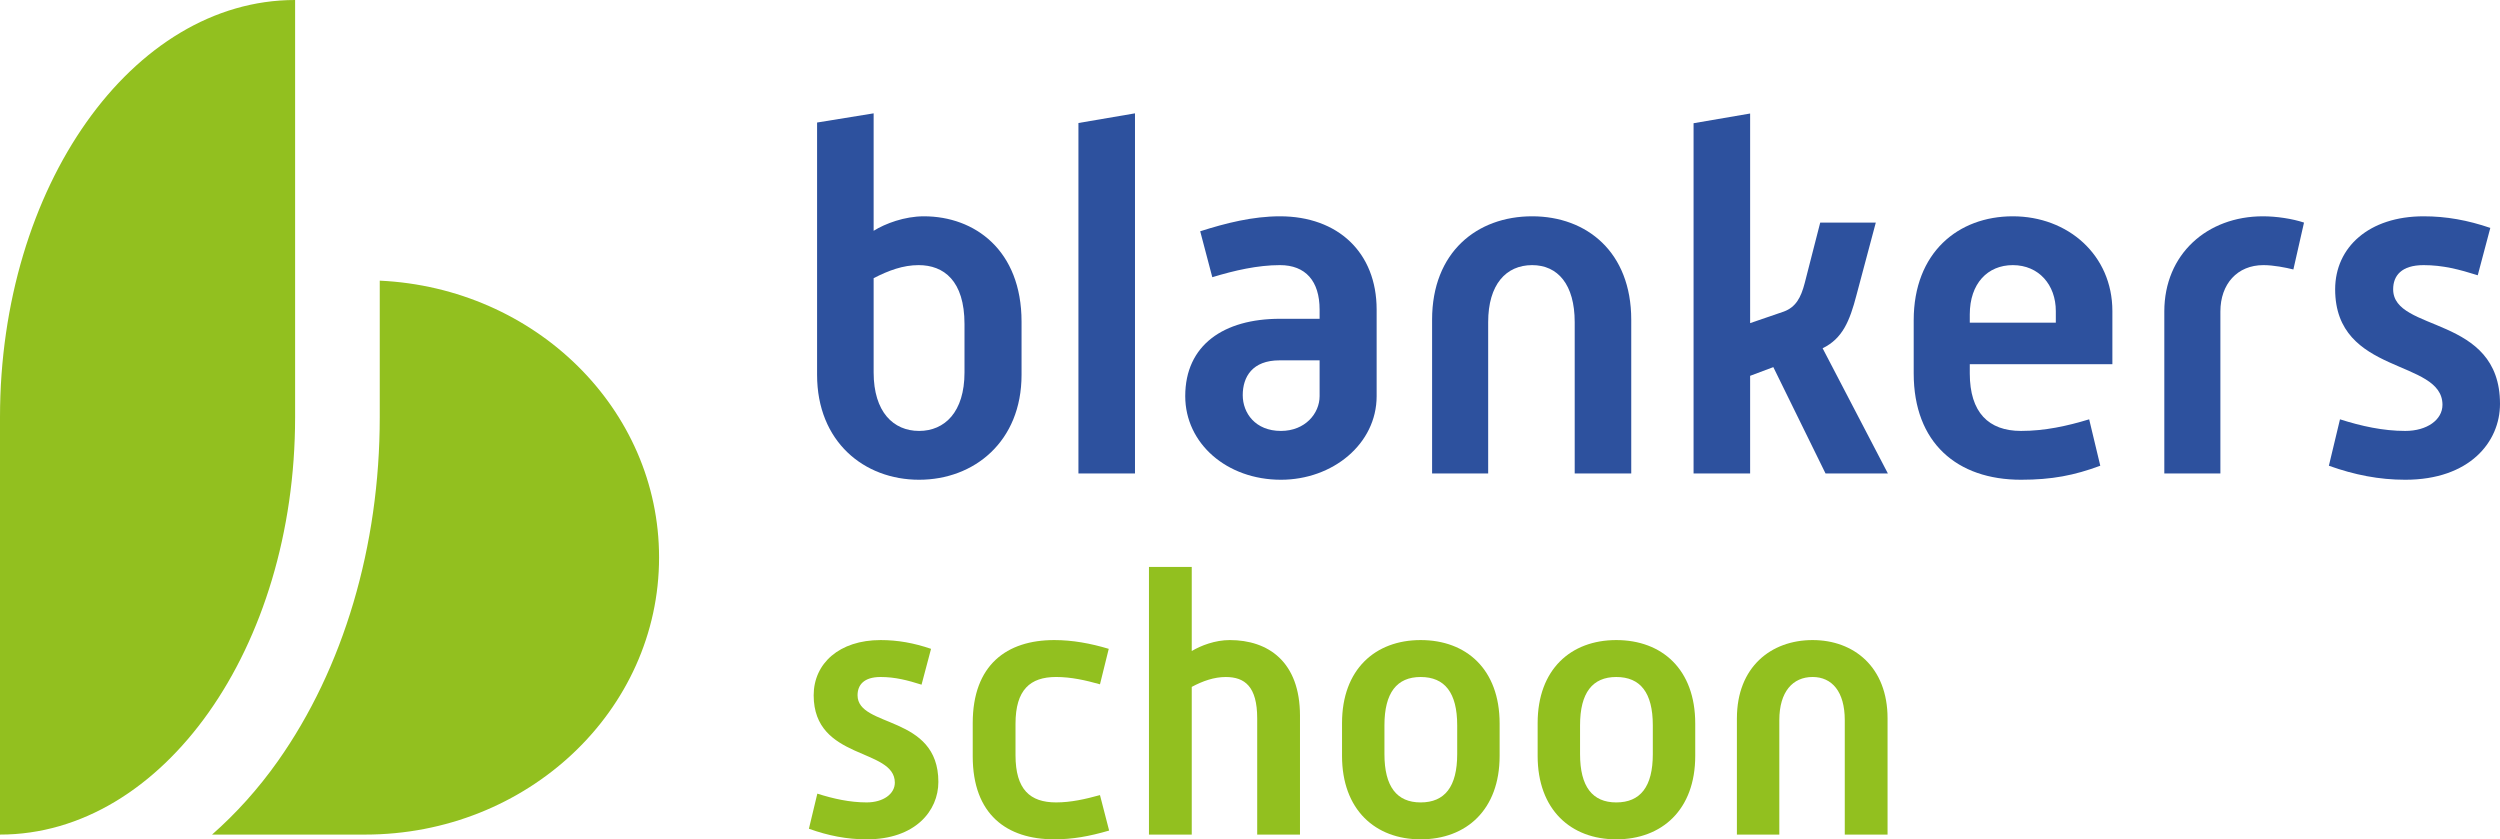
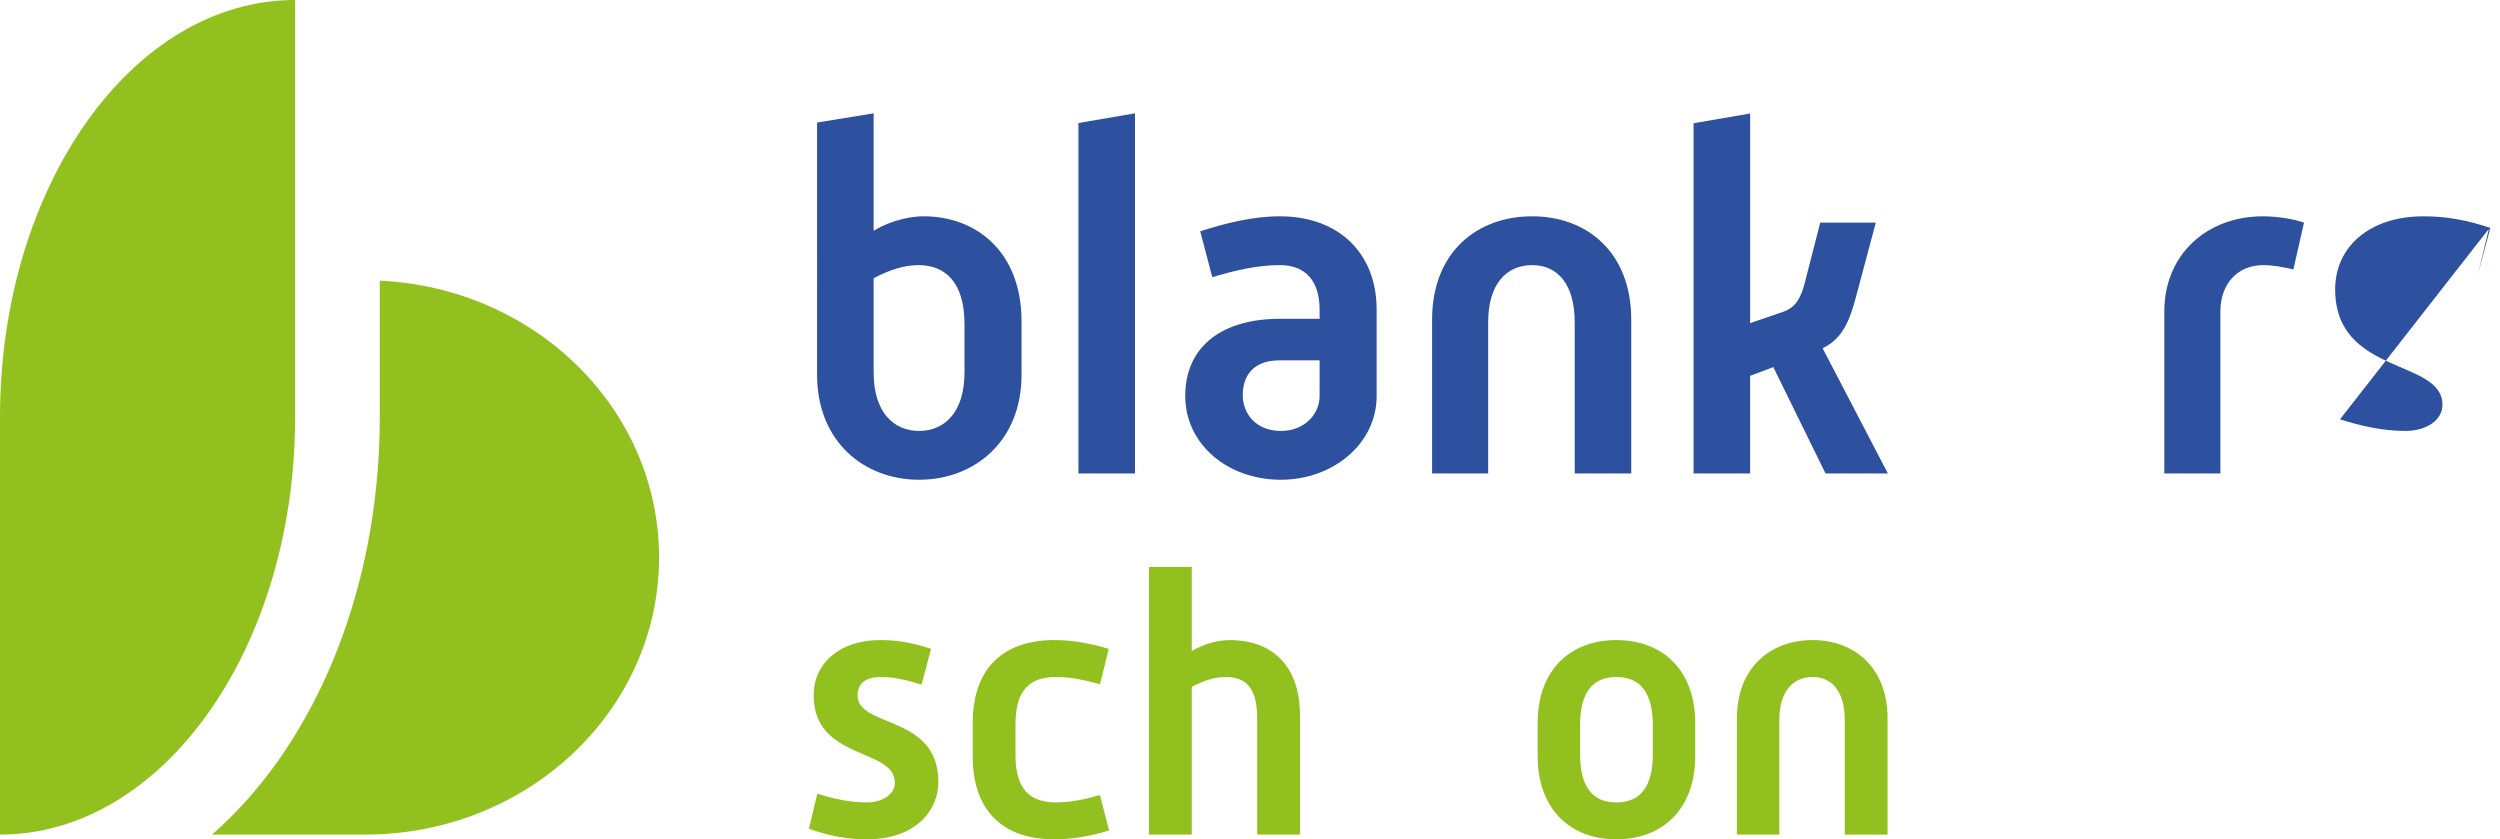
<svg xmlns="http://www.w3.org/2000/svg" id="Laag_2" viewBox="0 0 198.427 66.619">
  <g id="Components">
    <g id="_2ef0a2e8-564d-4051-bb90-2ac7236cb65b_1">
      <path d="m0,33.121v33.121c12.94,0,23.423-14.83,23.423-33.121V0C10.484,0,0,14.83,0,33.121" style="fill:#92c01f; stroke-width:0px;" />
      <path d="m30.141,22.276v10.845c0,10.223-2.874,19.918-8.092,27.298-1.567,2.215-3.325,4.157-5.218,5.823h12.144c12.888,0,23.336-9.845,23.336-21.997,0-11.783-9.824-21.397-22.171-21.969" style="fill:#92c01f; stroke-width:0px;" />
      <path d="m64.872,62.992c1.276.406,2.583.696,3.918.696,1.306,0,2.234-.668,2.234-1.567,0-2.786-6.442-1.741-6.442-6.936,0-2.524,2.031-4.382,5.311-4.382,1.364,0,2.641.231,4.005.696l-.754,2.844c-1.103-.348-2.09-.609-3.251-.609-1.335,0-1.828.639-1.828,1.451,0,2.612,6.414,1.51,6.414,6.878,0,2.293-1.829,4.557-5.689,4.557-1.567,0-3.048-.29-4.586-.842l.668-2.785Z" style="fill:#92c01f; stroke-width:0px;" />
      <path d="m77.206,57.391c0-4.615,2.699-6.588,6.472-6.588,1.451,0,2.873.261,4.324.696l-.696,2.815c-1.132-.319-2.293-.581-3.482-.581-2.061,0-3.222,1.016-3.222,3.715v2.496c0,2.728,1.161,3.744,3.222,3.744,1.19,0,2.321-.262,3.482-.581l.726,2.815c-1.597.465-2.902.696-4.354.696-3.772,0-6.472-1.974-6.472-6.588v-2.641Z" style="fill:#92c01f; stroke-width:0px;" />
      <path d="m91.194,44.998h3.396v6.675c.726-.435,1.857-.87,3.019-.87,3.047,0,5.572,1.712,5.572,6.007v9.433h-3.396v-9.229c0-2.524-.987-3.279-2.496-3.279-.929,0-1.829.319-2.699.784v11.725h-3.396v-21.244Z" style="fill:#92c01f; stroke-width:0px;" />
-       <path d="m106.518,57.391c0-4.267,2.641-6.588,6.239-6.588,3.628,0,6.269,2.321,6.269,6.617v2.582c0,4.267-2.642,6.617-6.269,6.617-3.599,0-6.239-2.351-6.239-6.617v-2.611Zm6.239,6.298c1.916,0,2.902-1.248,2.902-3.831v-2.293c0-2.583-.986-3.831-2.902-3.831-1.886,0-2.873,1.248-2.873,3.831v2.293c0,2.583.987,3.831,2.873,3.831Z" style="fill:#92c01f; stroke-width:0px;" />
      <path d="m122.044,57.391c0-4.267,2.641-6.588,6.239-6.588,3.628,0,6.269,2.321,6.269,6.617v2.582c0,4.267-2.642,6.617-6.269,6.617-3.599,0-6.239-2.351-6.239-6.617v-2.611Zm6.239,6.298c1.916,0,2.902-1.248,2.902-3.831v-2.293c0-2.583-.986-3.831-2.902-3.831-1.886,0-2.873,1.248-2.873,3.831v2.293c0,2.583.987,3.831,2.873,3.831Z" style="fill:#92c01f; stroke-width:0px;" />
      <path d="m137.86,57.013c0-4.062,2.699-6.21,6.008-6.21,3.279,0,5.949,2.147,5.949,6.21v9.229h-3.396v-9.084c0-2.264-1.016-3.425-2.554-3.425-1.567,0-2.641,1.161-2.641,3.425v9.084h-3.367v-9.229Z" style="fill:#92c01f; stroke-width:0px;" />
      <path d="m64.852,9.725l4.489-.729v9.323c.921-.576,2.455-1.151,3.99-1.151,4.028,0,7.75,2.686,7.75,8.364v4.22c0,5.294-3.76,8.326-8.134,8.326s-8.095-3.032-8.095-8.326V9.725Zm8.095,24.478c2.034,0,3.606-1.497,3.606-4.642v-3.838c0-3.452-1.649-4.68-3.643-4.68-1.229,0-2.38.422-3.569,1.036v7.482c0,3.145,1.573,4.642,3.606,4.642" style="fill:#2d519e; stroke-width:0px;" />
      <polygon points="85.596 9.763 90.085 8.996 90.085 37.579 85.596 37.579 85.596 9.763" style="fill:#2d519e; stroke-width:0px;" />
      <path d="m101.591,25.302h3.147v-.73c0-2.263-1.112-3.529-3.147-3.529-1.764,0-3.606.422-5.37.959l-.96-3.645c2.034-.651,4.182-1.189,6.33-1.189,4.605,0,7.674,2.877,7.674,7.404v6.868c0,3.799-3.491,6.638-7.596,6.638-4.297,0-7.596-2.878-7.596-6.638,0-4.066,3.069-6.138,7.518-6.138m.078,8.901c1.918,0,3.069-1.381,3.069-2.763v-2.839h-3.184c-2.149,0-2.917,1.305-2.917,2.763,0,1.419.998,2.839,3.032,2.839" style="fill:#2d519e; stroke-width:0px;" />
      <path d="m113.666,25.378c0-5.371,3.569-8.21,7.942-8.21,4.335,0,7.865,2.839,7.865,8.21v12.201h-4.488v-12.009c0-2.992-1.343-4.527-3.377-4.527-2.071,0-3.491,1.535-3.491,4.527v12.009h-4.451v-12.201Z" style="fill:#2d519e; stroke-width:0px;" />
      <path d="m134.42,9.78l4.489-.77v16.637l2.685-.921c.921-.345,1.343-1.073,1.649-2.263l1.229-4.796h4.412l-1.534,5.755c-.538,2.072-1.114,3.454-2.687,4.221l5.18,9.937h-4.949l-4.144-8.441-1.841.691v7.75h-4.489V9.78Z" style="fill:#2d519e; stroke-width:0px;" />
-       <path d="m151.892,25.417c0-5.372,3.53-8.249,7.865-8.249,4.373,0,7.904,3.069,7.904,7.52v4.22h-11.318v.729c0,3.107,1.496,4.566,4.066,4.566,1.881,0,3.645-.384,5.41-.921l.882,3.684c-2.072.767-3.836,1.112-6.292,1.112-5.065,0-8.517-2.917-8.517-8.441v-4.22Zm11.28.191v-.92c0-2.072-1.343-3.645-3.415-3.645-1.995,0-3.414,1.457-3.414,3.913v.652h6.829Z" style="fill:#2d519e; stroke-width:0px;" />
      <path d="m171.783,24.726c0-4.565,3.415-7.558,7.828-7.558,1.073,0,2.339.192,3.26.499l-.844,3.721c-.613-.153-1.573-.345-2.379-.345-2.072,0-3.414,1.496-3.414,3.683v12.853h-4.451v-12.853Z" style="fill:#2d519e; stroke-width:0px;" />
-       <path d="m185.727,33.282c1.688.537,3.414.921,5.18.921,1.725,0,2.954-.882,2.954-2.072,0-3.684-8.518-2.302-8.518-9.169,0-3.338,2.686-5.794,7.021-5.794,1.803,0,3.491.307,5.294.921l-.997,3.759c-1.458-.46-2.762-.805-4.297-.805-1.765,0-2.417.844-2.417,1.919,0,3.452,8.48,1.994,8.48,9.093,0,3.03-2.418,6.023-7.52,6.023-2.072,0-4.029-.384-6.062-1.112l.882-3.684Z" style="fill:#2d519e; stroke-width:0px;" />
+       <path d="m185.727,33.282c1.688.537,3.414.921,5.18.921,1.725,0,2.954-.882,2.954-2.072,0-3.684-8.518-2.302-8.518-9.169,0-3.338,2.686-5.794,7.021-5.794,1.803,0,3.491.307,5.294.921l-.997,3.759l.882-3.684Z" style="fill:#2d519e; stroke-width:0px;" />
    </g>
  </g>
</svg>